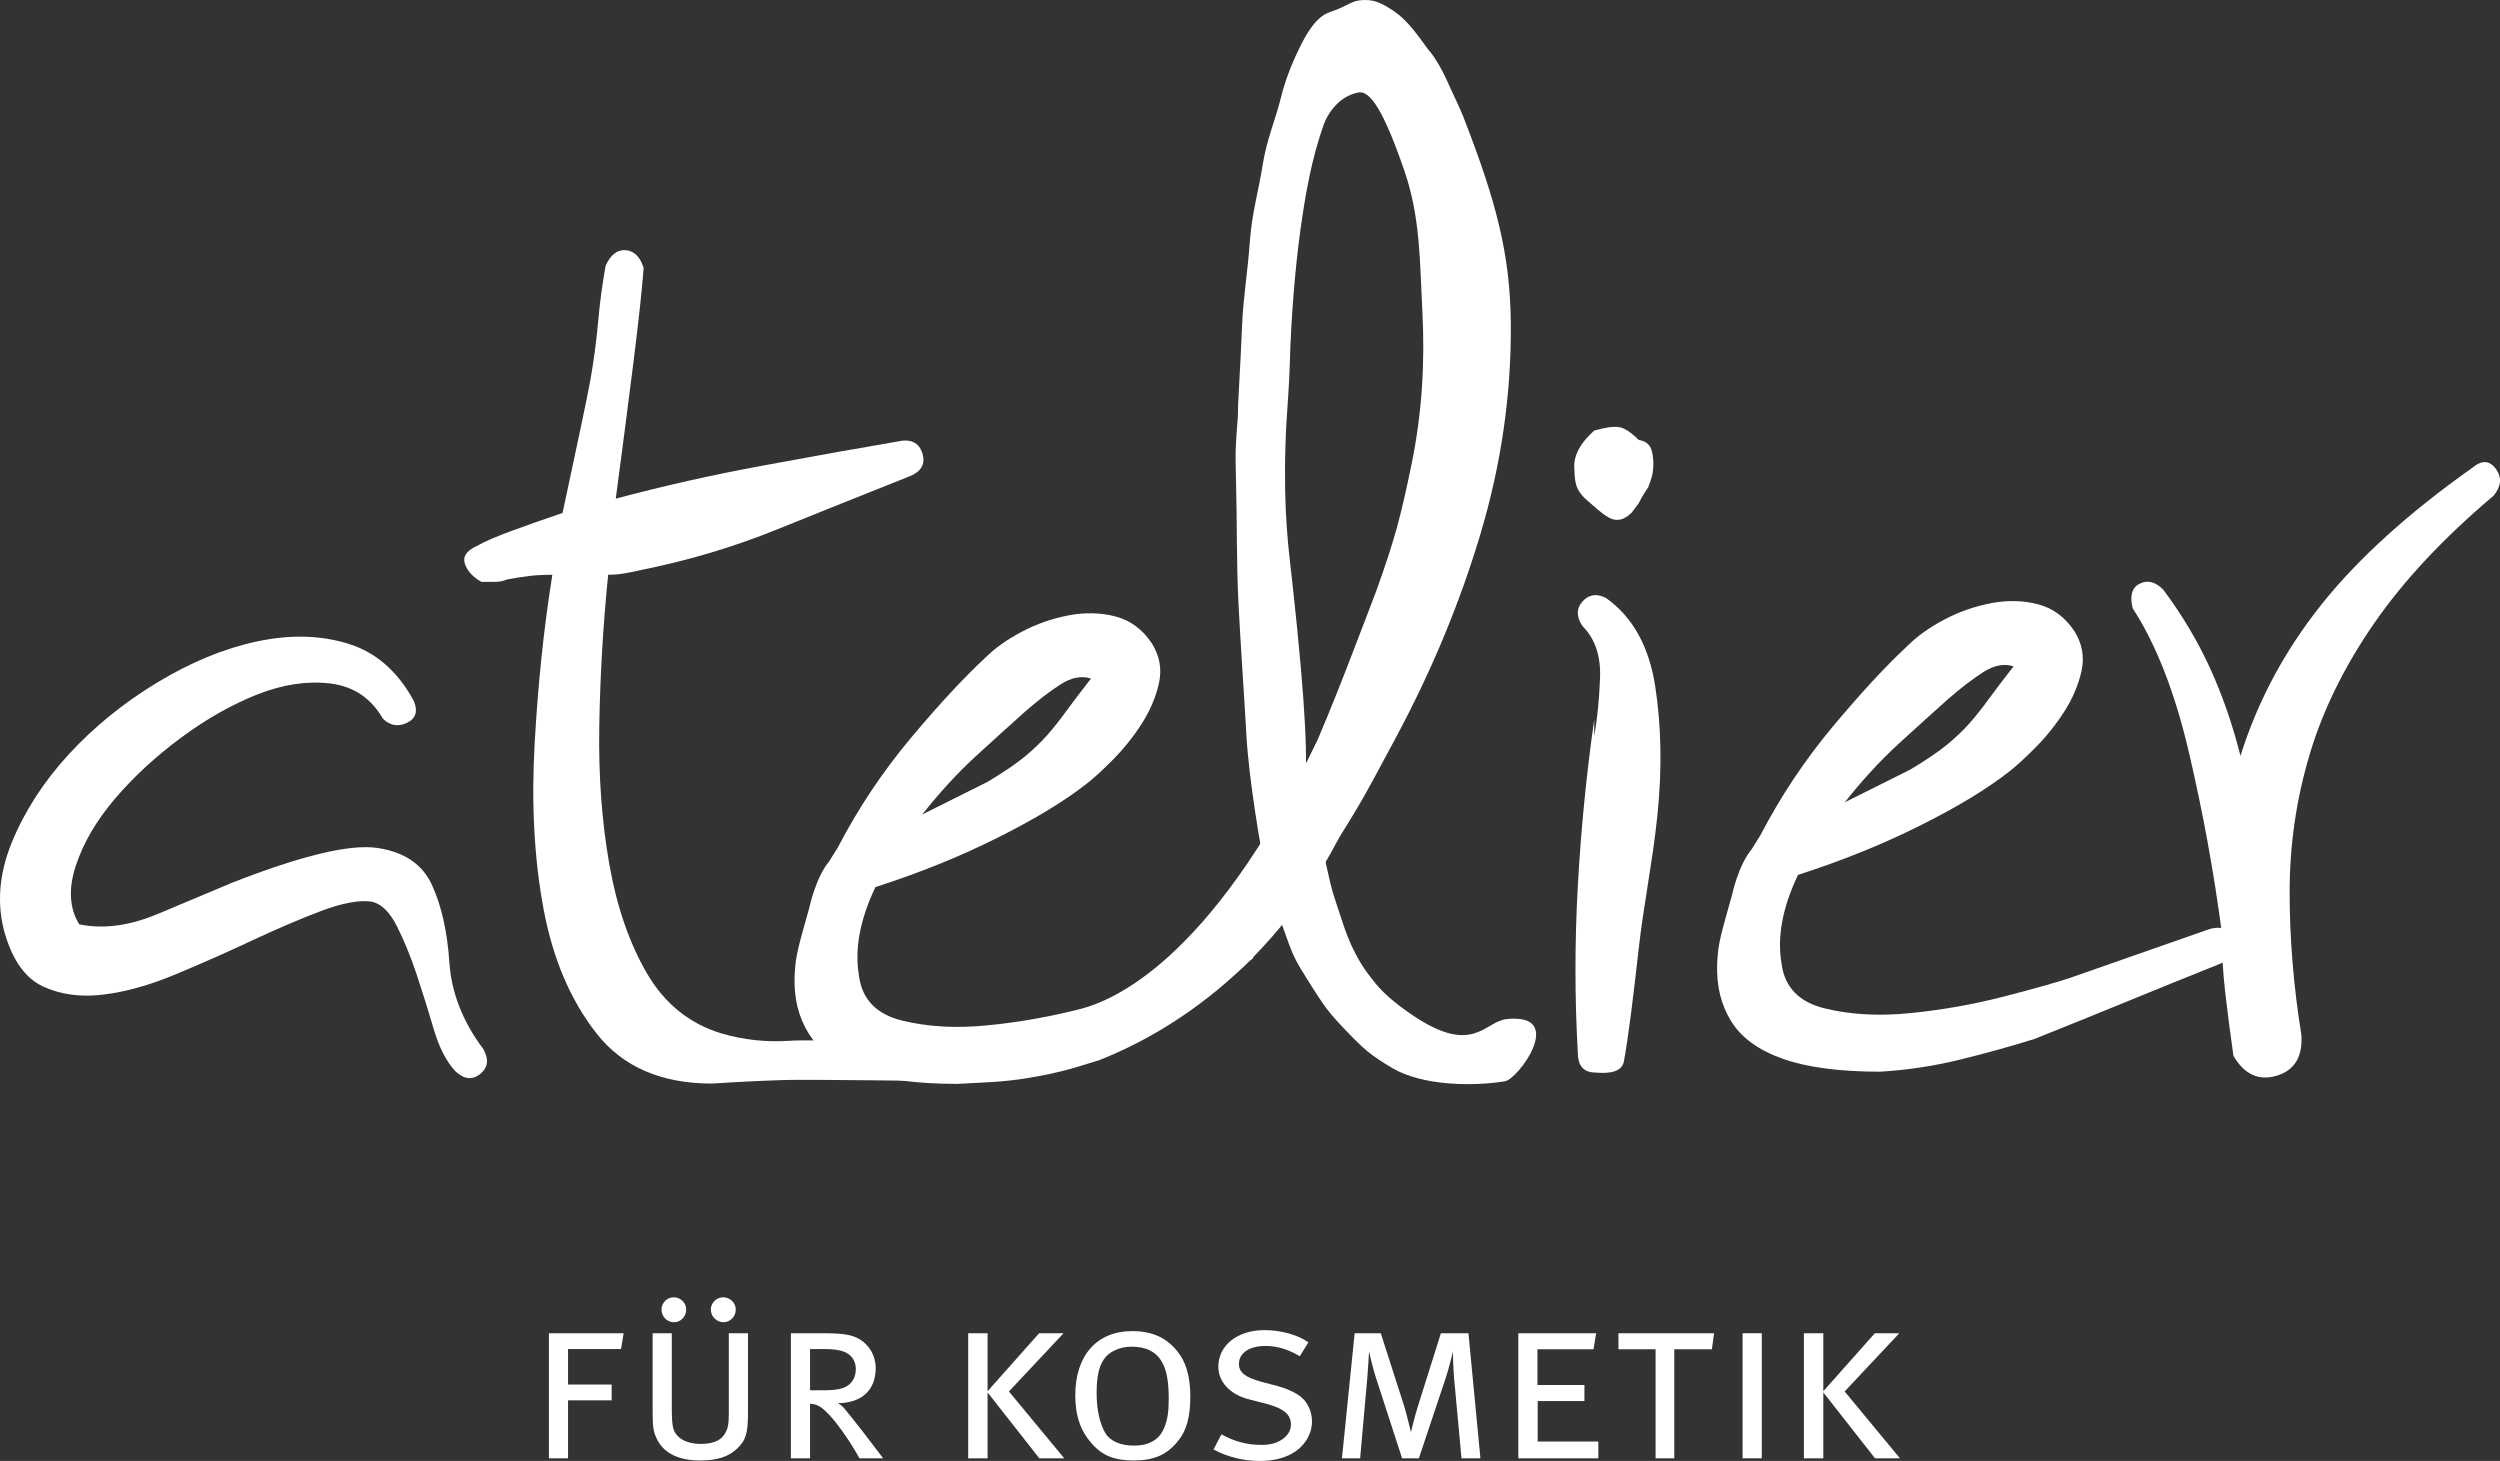
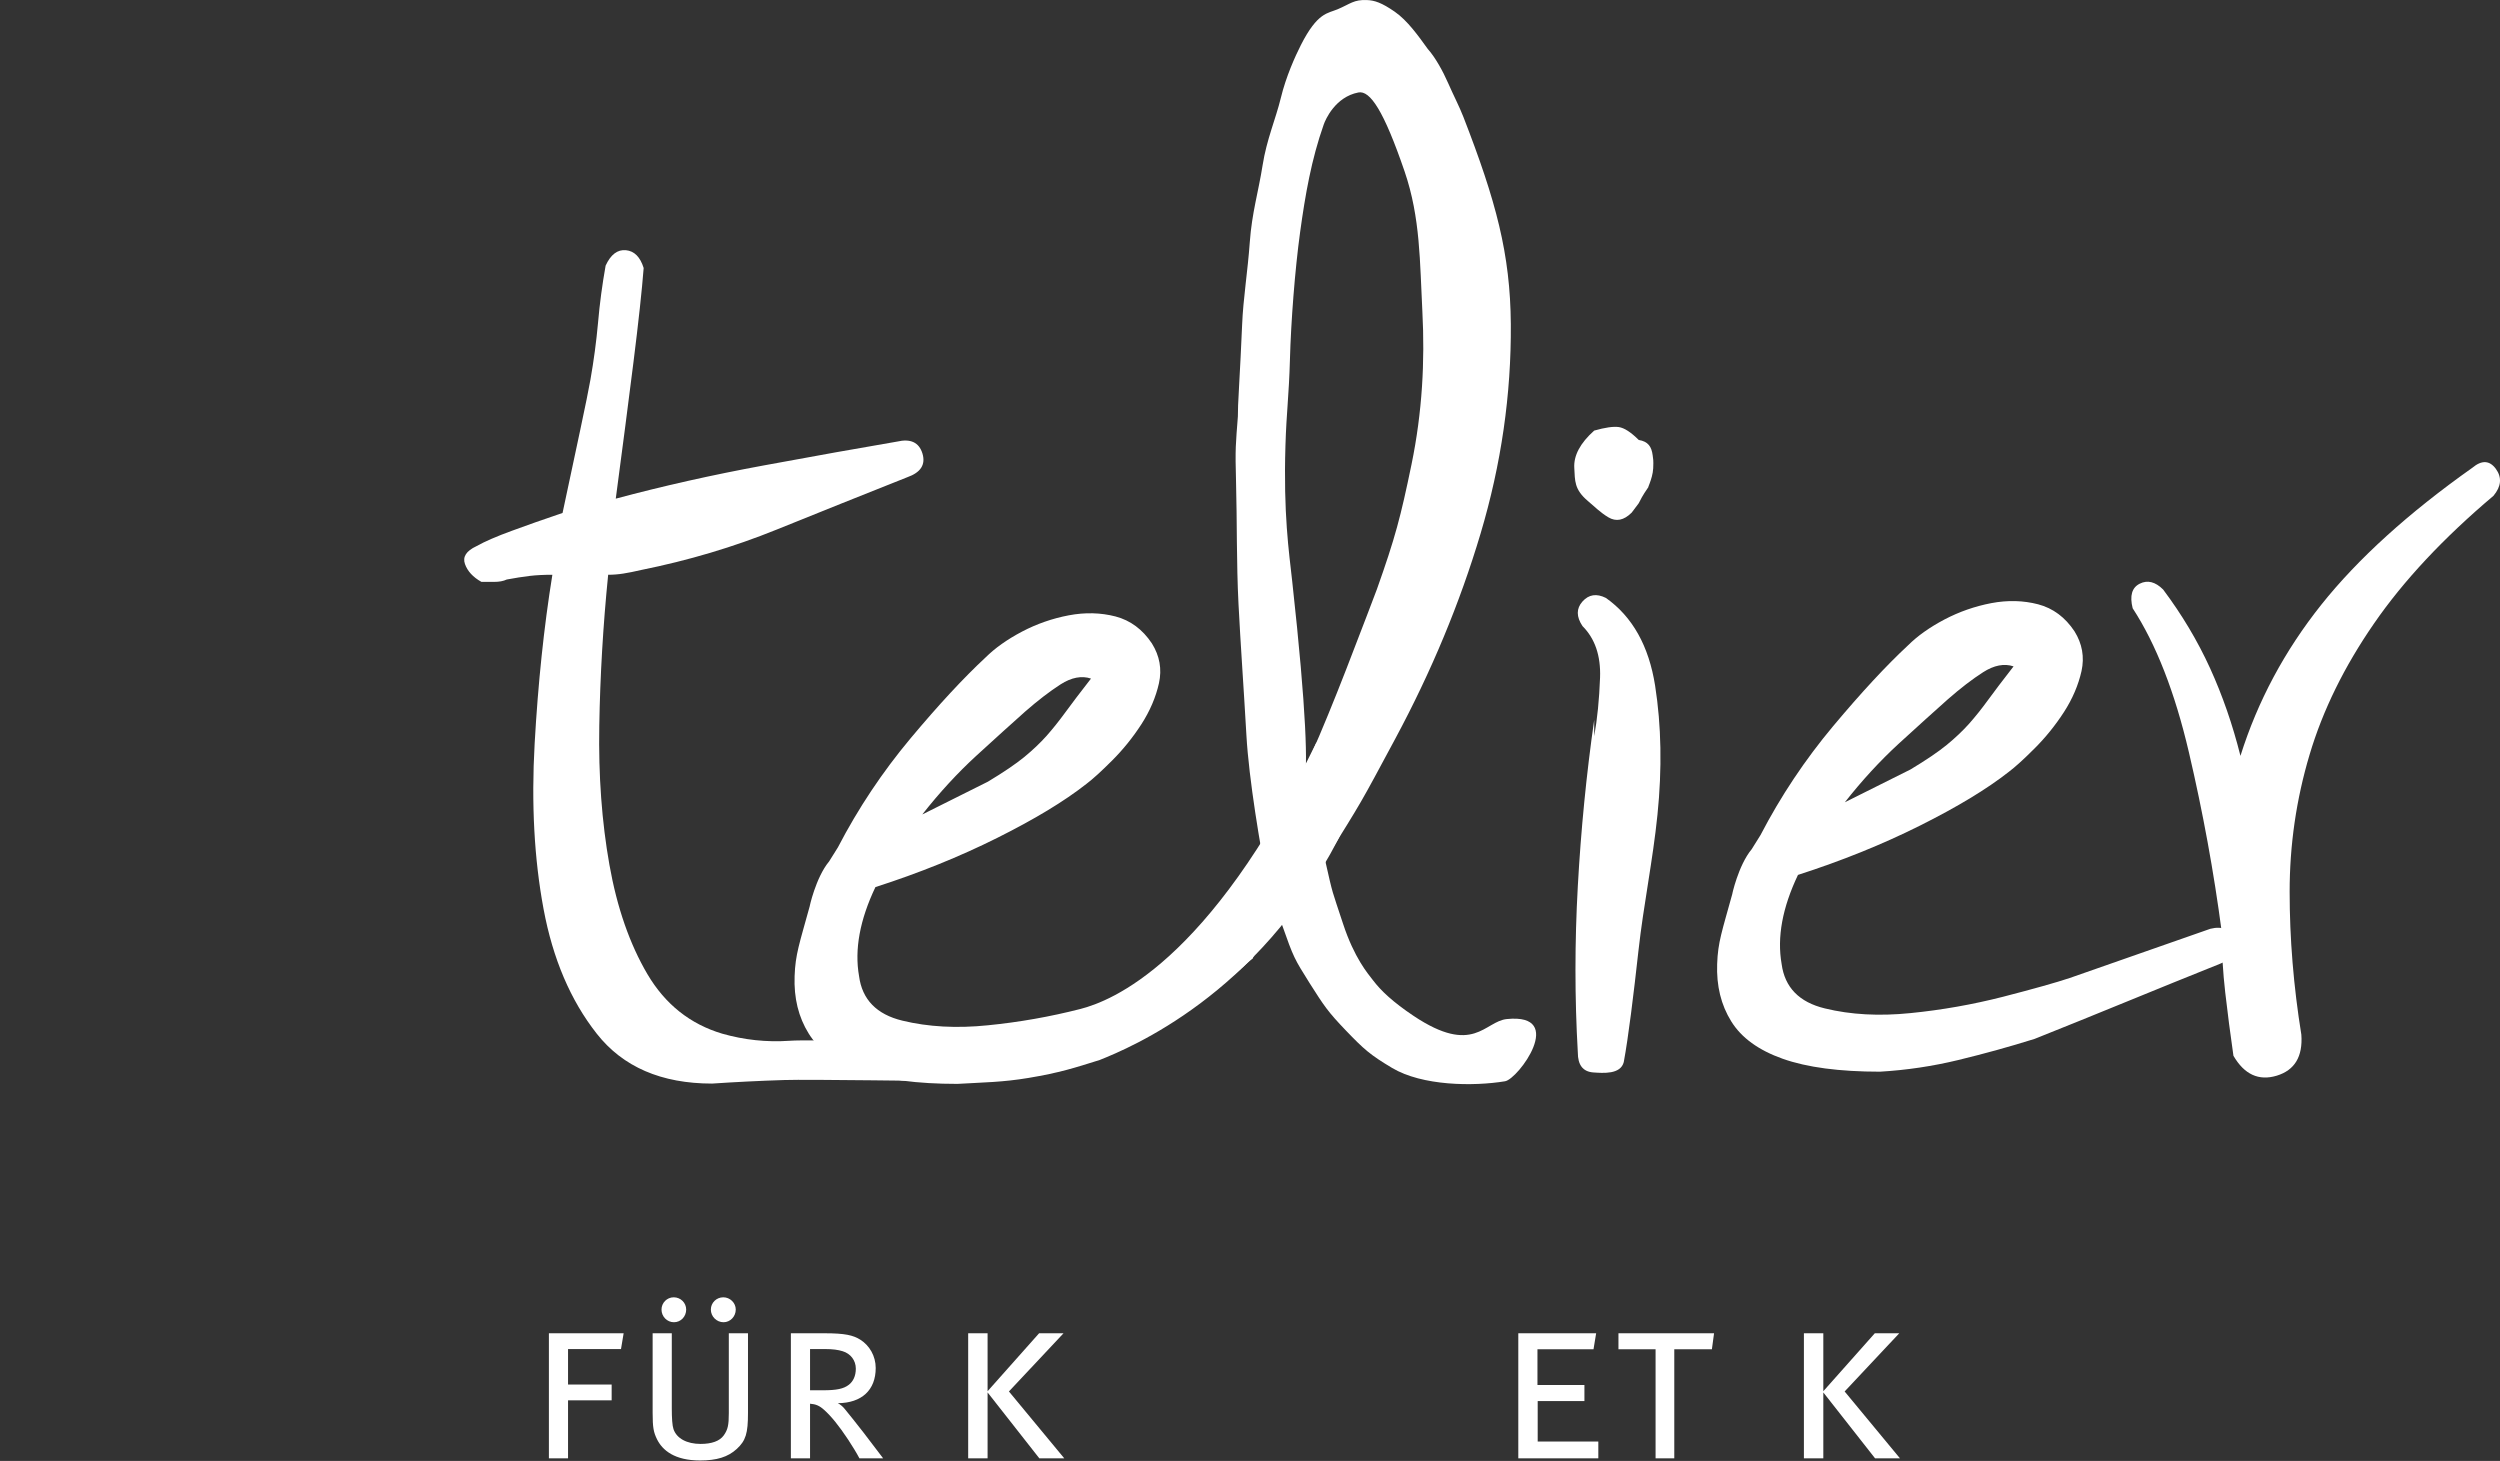
<svg xmlns="http://www.w3.org/2000/svg" xmlns:xlink="http://www.w3.org/1999/xlink" version="1.1" id="Ebene_1" x="0px" y="0px" viewBox="0 0 683.759 399.576" style="enable-background:new 0 0 683.759 399.576;" xml:space="preserve">
  <rect x="0" y="0" width="683.759" height="399.576" fill="#333333" stroke="none" />
  <polygon style="fill:#FFFFFF;" points="150.126,364.654 170.567,364.654 169.846,368.972 155.361,368.972 155.361,378.669   167.289,378.669 167.289,382.998 155.361,382.998 155.361,398.857 150.126,398.857 " />
  <g>
    <defs>
      <rect id="SVGID_1_" x="0" width="683.756" height="399.576" />
    </defs>
    <clipPath id="SVGID_2_">
      <use xlink:href="#SVGID_1_" style="overflow:visible;" />
    </clipPath>
    <path style="clip-path:url(#SVGID_2_);fill:#FFFFFF;" d="M197.83,354.816c1.834,0,3.403,1.512,3.403,3.35   c0,1.899-1.503,3.469-3.339,3.469c-1.906,0-3.472-1.57-3.472-3.469   C194.422,356.328,195.931,354.816,197.83,354.816 M184.264,354.816c1.899,0,3.409,1.512,3.409,3.35   c0,1.899-1.446,3.469-3.346,3.469c-1.899,0-3.402-1.57-3.402-3.469   C180.925,356.328,182.428,354.816,184.264,354.816 M178.497,364.654h5.239v20.504c0,2.689,0.137,4.783,0.46,5.699   c0.855,2.562,3.67,4.061,7.406,4.061c3.079,0,5.239-0.781,6.358-2.352c1.112-1.574,1.372-2.82,1.372-6.035v-21.877   h5.246v21.75c0,5.635-0.594,7.606-3.078,9.895c-2.427,2.228-5.513,3.145-10.028,3.145   c-6.947,0-10.288-2.752-11.797-5.834c-0.918-1.899-1.178-3.141-1.178-7.205V364.654z" />
    <path style="clip-path:url(#SVGID_2_);fill:#FFFFFF;" d="M221.552,368.972v11.273h3.533c3.743,0,5.643-0.395,7.08-1.506   c1.184-0.922,1.906-2.422,1.906-4.396c0-2.289-1.443-4.125-3.603-4.779c-1.251-0.393-2.754-0.592-4.791-0.592   H221.552z M216.306,364.654h9.182c5.63,0,7.86,0.527,9.824,1.764c2.488,1.57,4.198,4.455,4.198,7.734   c0,6.029-3.807,9.57-10.357,9.627c0.657,0.332,1.372,0.928,1.836,1.514c1.051,1.314,3.205,3.926,5.111,6.418   c2.03,2.688,5.441,7.146,5.441,7.146h-6.486c-0.788-1.512-1.972-3.412-3.084-5.115   c-2.558-3.863-4.654-6.422-6.554-8.119c-1.306-1.182-2.288-1.576-3.864-1.705v14.939h-5.246V364.654z" />
  </g>
  <polygon style="fill:#FFFFFF;" points="264.8,364.654 270.108,364.654 270.108,380.505 284.196,364.654   290.878,364.654 275.945,380.57 291.081,398.857 284.259,398.857 270.108,380.832 270.108,398.857 264.8,398.857   " />
  <g>
    <defs>
-       <rect id="SVGID_3_" x="0" width="683.756" height="399.576" />
-     </defs>
+       </defs>
    <clipPath id="SVGID_4_">
      <use xlink:href="#SVGID_3_" style="overflow:visible;" />
    </clipPath>
-     <path style="clip-path:url(#SVGID_4_);fill:#FFFFFF;" d="M309.43,368.318c-3.143,0-6.161,1.373-7.533,3.471   c-1.383,2.039-1.967,4.918-1.967,9.174c0,4.787,0.918,8.459,2.357,10.943c1.312,2.23,4.131,3.477,7.866,3.477   c4.125,0,6.942-1.641,8.249-4.85c0.918-2.231,1.25-4.256,1.25-7.93c0-4.65-0.525-7.535-1.705-9.83   C316.25,369.564,313.297,368.318,309.43,368.318 M309.626,364.062c5.634,0,9.44,1.9,12.318,5.438   c2.424,2.951,3.609,6.941,3.609,12.455c0,5.693-1.055,9.426-3.482,12.314c-2.944,3.604-6.415,5.174-12.055,5.174   c-5.176,0-8.447-1.309-11.335-4.525c-3.143-3.537-4.589-7.662-4.589-13.299   C294.093,370.74,299.991,364.062,309.626,364.062" />
+     <path style="clip-path:url(#SVGID_4_);fill:#FFFFFF;" d="M309.43,368.318c-3.143,0-6.161,1.373-7.533,3.471   c-1.383,2.039-1.967,4.918-1.967,9.174c1.312,2.23,4.131,3.477,7.866,3.477   c4.125,0,6.942-1.641,8.249-4.85c0.918-2.231,1.25-4.256,1.25-7.93c0-4.65-0.525-7.535-1.705-9.83   C316.25,369.564,313.297,368.318,309.43,368.318 M309.626,364.062c5.634,0,9.44,1.9,12.318,5.438   c2.424,2.951,3.609,6.941,3.609,12.455c0,5.693-1.055,9.426-3.482,12.314c-2.944,3.604-6.415,5.174-12.055,5.174   c-5.176,0-8.447-1.309-11.335-4.525c-3.143-3.537-4.589-7.662-4.589-13.299   C294.093,370.74,299.991,364.062,309.626,364.062" />
    <path style="clip-path:url(#SVGID_4_);fill:#FFFFFF;" d="M357.854,367.136l-2.358,3.799   c-3.018-1.828-6.161-2.814-9.369-2.814c-4.391,0-7.276,1.902-7.276,4.92c0,2.285,1.7,3.666,6.027,4.848   l4.651,1.238c2.624,0.725,5.309,1.902,6.886,3.477c1.503,1.508,2.421,3.871,2.421,6.156   c0,3.541-2.098,6.953-5.57,8.854c-2.357,1.303-5.303,1.963-8.715,1.963c-4.454,0-8.912-1.111-12.648-3.147   l2.161-4.129c3.606,1.969,7.015,2.885,10.815,2.885c2.427,0,4-0.395,5.503-1.309   c1.707-1.049,2.688-2.492,2.688-4.264c0-2.689-1.9-4.387-6.625-5.637l-5.035-1.305   c-4.981-1.312-8.191-4.719-8.191-8.85c0-5.896,5.245-10.029,12.643-10.029   C350.253,363.793,354.905,365.046,357.854,367.136" />
    <path style="clip-path:url(#SVGID_4_);fill:#FFFFFF;" d="M370.501,364.654h7.146l6.357,19.787   c0.781,2.553,1.894,7.269,1.894,7.269s1.056-4.455,1.9-7.08l6.29-19.977h7.537l3.278,34.203h-5.178l-2.031-21.953   c-0.261-3.082-0.324-7.213-0.324-7.213s-0.918,4.004-1.902,7.016l-7.402,22.15h-4.589l-7.209-22.215   c-0.918-2.883-1.836-7.016-1.836-7.016s-0.194,4.068-0.454,7.016l-1.974,22.215h-4.975L370.501,364.654z" />
  </g>
  <polygon style="fill:#FFFFFF;" points="415.261,364.654 436.552,364.654 435.83,369.037 420.5,369.037   420.5,378.804 433.346,378.804 433.346,383.195 420.564,383.195 420.564,394.269 437.146,394.269 437.146,398.857   415.261,398.857 " />
  <polygon style="fill:#FFFFFF;" points="442.653,364.654 468.8,364.654 468.208,369.037 457.922,369.037   457.922,398.857 452.806,398.857 452.806,369.037 442.653,369.037 " />
-   <rect x="476.603" y="364.646" style="fill:#FFFFFF;" width="5.247" height="34.207" />
  <polygon style="fill:#FFFFFF;" points="493.375,364.654 498.684,364.654 498.684,380.505 512.767,364.654   519.454,364.654 504.516,380.57 519.648,398.857 512.836,398.857 498.684,380.832 498.684,398.857 493.375,398.857   " />
  <g>
-     <path style="fill:#FFFFFF;" d="M113.162,191.661c1.197,2.879,0.579,4.88-1.874,6.037   c-2.44,1.15-4.64,0.768-6.577-1.163c-3.253-5.629-8.051-8.832-14.361-9.595   c-6.339-0.756-12.995,0.235-19.978,2.999c-6.993,2.771-13.951,6.71-20.868,11.825   c-6.929,5.128-12.928,10.682-18.037,16.655c-5.093,5.979-8.673,12.099-10.736,18.364   c-2.062,6.271-1.757,11.609,0.931,16.026c6.612,1.372,13.801,0.399,21.602-2.886   c7.777-3.272,14.539-6.119,20.277-8.521c18.907-7.396,32.087-10.56,39.537-9.499   c7.429,1.056,12.457,4.442,15.07,10.153c2.607,5.714,4.184,12.723,4.743,21.047   c0.553,8.33,3.631,16.254,9.251,23.752c1.627,2.814,1.353,5.104-0.8,6.877   c-2.161,1.754-4.451,1.48-6.866-0.807c-2.478-2.721-4.435-6.578-5.881-11.572   c-1.458-4.981-3.012-9.951-4.671-14.928c-1.661-4.969-3.476-9.371-5.432-13.229   c-1.967-3.857-4.264-6.05-6.911-6.615c-3.501-0.444-8.127,0.434-13.888,2.626   c-5.769,2.191-12.003,4.86-18.732,8.012c-6.723,3.164-13.678,6.24-20.849,9.232   c-7.178,3.006-13.847,4.861-19.988,5.594c-6.151,0.723-11.616-0.021-16.398-2.258   c-4.769-2.229-8.257-7.098-10.431-14.576c-2.227-7.91-1.582-16.158,1.913-24.75   c3.508-8.578,8.687-16.616,15.546-24.096c6.863-7.466,14.898-14.024,24.141-19.628   c9.232-5.604,18.348-9.36,27.38-11.298c9.017-1.925,17.312-1.728,24.913,0.604   C102.769,178.368,108.755,183.584,113.162,191.661" />
    <path style="fill:#FFFFFF;" d="M165.639,72.649c1.393-3.024,3.235-4.436,5.551-4.219   c2.303,0.223,3.917,1.855,4.854,4.874c-0.47,6.075-1.395,14.634-2.78,25.684   c-1.385,11.057-3.006,23.524-4.849,37.395c12.931-3.463,26.45-6.506,40.553-9.1   c14.085-2.604,26.222-4.772,36.398-6.506c3.689-0.864,5.993,0.228,6.923,3.247   c0.925,3.044-0.461,5.21-4.158,6.507c-12.017,4.771-23.919,9.544-35.702,14.31   c-11.778,4.771-24.153,8.451-37.084,11.057c-1.853,0.432-3.466,0.756-4.852,0.972   c-1.394,0.223-2.774,0.331-4.159,0.331c-1.391,13.872-2.198,27.629-2.427,41.285   c-0.241,13.662,0.696,26.345,2.773,38.049c2.075,11.699,5.551,21.681,10.396,29.91   c4.861,8.223,11.672,13.654,20.451,16.268c6.005,1.715,12.137,2.369,18.371,1.945   c6.241-0.445,40.869,0.432,46.88,1.301c3.692,0.439,5.55,2.174,5.55,5.205c0,3.031-1.858,4.557-5.55,4.557   c-6.472,0-41.57-0.559-48.267-0.33c-6.701,0.209-13.287,0.539-19.753,0.971c-13.868,0-24.388-4.549-31.547-13.648   c-7.171-9.112-12.019-20.5-14.554-34.143c-2.544-13.654-3.358-28.727-2.428-45.204   c0.925-16.464,2.535-31.855,4.846-46.165c-2.311,0-4.392,0.095-6.235,0.318c-1.845,0.223-3.93,0.546-6.24,0.979   c-0.927,0.445-2.075,0.648-3.466,0.648h-3.463c-2.316-1.297-3.812-2.936-4.501-4.88   c-0.696-1.945,0.34-3.578,3.116-4.874c2.303-1.297,5.545-2.701,9.709-4.219   c4.15-1.532,8.769-3.152,13.866-4.88c1.843-8.681,3.454-16.268,4.849-22.762   c1.385-6.506,2.309-11.056,2.769-13.662c0.918-5.204,1.615-10.408,2.085-15.606   C164.013,83.064,164.708,77.86,165.639,72.649" />
    <path style="fill:#FFFFFF;" d="M351.575,121.851c-0.572,18.689,0.95,28.995,1.849,37.135   c8.011,72.884,0.925,56.376-0.072,57.945c3.469-5.464,10.771-23.085,17.265-40.166   c1.341-3.526,5.236-13.522,5.954-15.562c5.036-14.17,6.508-19.807,9.48-34.167   c2.959-14.354,3.677-28.245,2.974-41.787c-0.711-13.541-0.502-25.614-4.873-38.387   c-5.681-16.591-9.424-22.189-12.632-21.573c-6.349,1.233-9.005,7.428-9.472,8.756   c-3.371,9.545-5.059,19.209-6.469,29.497c-1.414,10.294-2.495,24.413-2.773,34.708   C352.518,108.552,351.848,112.644,351.575,121.851 M326.403,272.754c-1.98,0-4.772-1.079-5.059-2.44   c-0.274-1.359,1.843-4.746,3.248-6.106c2.55-1.074,5.42-3.254,7.945-6.507c1.809-2.325,3.148-4.874,5.414-6.507   l8.979-8.388c-2.265-11.108-5.363-29.809-6.03-41.672c-0.762-13.401-1.596-24.718-2.167-35.953   c-0.575-11.266-0.385-22.939-0.664-32.96c-0.286-10.021-0.073-10.713,0.492-18.307   c0-2.167,0.049-3.075,0.34-8.496c0.274-5.42,0.547-9.601,0.826-16.642c0.28-7.047,1.528-14.558,2.094-22.545   c0.569-7.993,2.364-13.789,3.495-20.976c1.125-7.174,3.58-12.645,4.998-18.479   c1.404-5.814,3.943-11.431,5.49-14.475c4.543-8.946,7.32-8.616,10.026-9.76c3.471-1.468,4.427-2.688,8.058-2.522   c2.081,0.083,4.022,0.731,7.556,3.171c3.533,2.434,6.526,6.704,9.07,10.218   c1.97,2.173,4.131,6.049,5.548,9.303c1.414,3.247,3.079,6.424,4.197,9.31   c8.934,23.028,12.807,37.389,12.956,56.617c0.138,19.235-2.614,38.33-8.27,57.291   c-5.648,18.961-13.425,37.656-23.308,56.071c-9.891,18.421-8.767,16.464-19.216,33.258   c2.258,10.027,1.776,7.836,4.88,17.31c3.11,9.493,6.828,13.72,8.219,15.537   c2.168,2.853,5.421,5.946,11.146,9.773c16.404,10.93,19.341,1.442,25.469,0.834   c16.398-1.646,3.099,16.424-0.502,17.016c-8.667,1.43-22.631,1.289-30.907-3.654   c-6.005-3.588-7.664-5.076-12.604-10.211c-4.944-5.153-5.967-6.723-9.923-12.951   c-4.235-6.774-4.346-6.856-7.588-16.057c-3.253-9.213-0.329,3.387-2.868-7.455l-5.096,16.733   c-2.257,1.627-5.199,5.332-8.302,6.15C331.228,269.094,329.503,271.402,326.403,272.754" />
    <path style="fill:#FFFFFF;" d="M432.815,171.231c-1.712-2.561-1.712-4.81,0-6.723c1.71-1.919,3.852-2.255,6.415-0.966   c7.254,5.128,11.746,13.141,13.456,24.026c1.699,10.904,1.919,22.647,0.639,35.248   c-1.278,12.607-3.819,24.725-5.191,37.129c-1.335,12.049-2.755,23.713-4.028,30.545   c-0.875,3.412-5.625,3.018-8.395,2.822c-2.793-0.229-4.171-2.047-4.171-5.453c-0.859-14.957-0.859-30.119,0-45.504   c0.851-15.383,2.341-30.532,4.481-45.49v4.493c0.846-4.702,1.38-10.034,1.602-16.032   C437.838,179.346,436.232,174.656,432.815,171.231 M446.278,140.196c-2.147,2.142-4.277,2.561-6.409,1.278   c-2.141-1.278-3.749-2.898-5.557-4.429c-3.821-3.228-3.526-5.598-3.736-9.023   c-0.216-3.406,1.602-6.825,5.445-10.256c2.987-0.845,5.227-1.169,6.729-0.96   c1.49,0.222,3.305,1.391,5.452,3.526c2.558,0.42,3.508,1.811,3.813,4.219c0.123,0.959,0.247,1.246,0.142,3.54   c-0.142,3.056-2.081,6.315-1.045,4.721c-1.036,1.601-1.633,2.256-2.91,4.823L446.278,140.196z" />
    <path style="fill:#FFFFFF;" d="M553.276,184.182l0.642,0.642L553.276,184.182z M532.777,191.228   c-3.856,3.425-8.331,7.479-13.466,12.169c-5.127,4.714-10.039,10.046-14.735,16.025l17.944-8.966   c4.261-2.562,7.581-4.804,9.93-6.729c2.342-1.926,4.378-3.857,6.09-5.769c1.7-1.919,3.416-4.061,5.121-6.405   c1.704-2.345,4.061-5.446,7.055-9.297c-2.561-0.851-5.351-0.312-8.331,1.601   C539.391,185.776,536.186,188.248,532.777,191.228 M481.506,228.395c5.543-10.669,12.175-20.601,19.86-29.79   c7.698-9.188,14.523-16.566,20.509-22.12c2.57-2.555,5.868-4.899,9.929-7.047   c4.055-2.128,8.336-3.622,12.819-4.479c4.489-0.852,8.754-0.732,12.808,0.317c4.066,1.074,7.378,3.526,9.938,7.371   c2.136,3.418,2.771,7.047,1.932,10.892c-0.864,3.844-2.466,7.593-4.803,11.215   c-2.359,3.641-5.034,6.952-8.021,9.932c-2.985,2.993-5.35,5.128-7.047,6.405   c-5.985,4.708-14.1,9.614-24.347,14.736c-10.256,5.128-21.37,9.615-33.328,13.464   c-4.271,8.967-5.758,17.086-4.477,24.344c0.844,6.405,4.8,10.479,11.848,12.175   c7.053,1.722,14.843,2.147,23.393,1.278c8.537-0.846,16.976-2.339,25.316-4.467   c8.324-2.148,14.412-3.857,18.25-5.135l38.456-13.459c3.413-0.846,5.548,0.223,6.406,3.203   c0.851,2.998-0.433,5.121-3.846,6.404c-8.547,3.432-16.972,6.838-25.309,10.262   c-8.331,3.42-16.776,6.832-25.316,10.244c-6.837,2.143-13.774,4.061-20.826,5.769   c-7.047,1.709-14.205,2.777-21.468,3.203c-11.105,0-19.976-1.182-26.588-3.527   c-6.63-2.35-11.326-5.756-14.1-10.248c-2.783-4.48-4.067-9.705-3.845-15.703   c0.207-5.979,1.294-8.781,4.165-19.215c-0.19,0.691,1.572-7.715,5.278-12.156" />
    <path style="fill:#FFFFFF;" d="M583.293,166.364c-0.857-3.418-0.216-5.655,1.933-6.723   c2.122-1.067,4.256-0.534,6.398,1.595c5.127,6.844,9.397,13.999,12.816,21.472   c3.413,7.479,6.189,15.486,8.331,24.026c4.695-14.945,12.066-28.722,22.107-41.336   c10.04-12.588,23.816-25.087,41.336-37.478c2.561-2.135,4.694-2.021,6.411,0.311   c1.703,2.358,1.487,4.811-0.648,7.371c-13.668,11.533-24.565,23.174-32.675,34.93   c-8.12,11.749-14.004,23.702-17.626,35.883c-3.635,12.174-5.452,24.68-5.452,37.484   c0,12.81,1.066,25.849,3.202,39.092c0.427,5.973-1.81,9.709-6.723,11.209c-4.918,1.494-8.871-0.318-11.852-5.445   c-0.863-5.992-1.601-11.755-2.242-17.303c-0.636-5.547-0.967-11.101-0.967-16.655   c-2.141-16.23-5.121-32.573-8.966-49.018C594.832,189.335,589.705,176.2,583.293,166.364" />
    <path style="fill:#FFFFFF;" d="M300.954,187.518l0.638,0.642L300.954,187.518z M280.445,194.564   c-3.846,3.419-8.321,7.473-13.456,12.169c-5.127,4.708-10.04,10.046-14.739,16.025l17.948-8.966   c4.261-2.567,7.582-4.811,9.929-6.729c2.342-1.926,4.378-3.864,6.091-5.776c1.697-1.919,3.409-4.061,5.121-6.405   c1.703-2.345,4.058-5.439,7.055-9.29c-2.564-0.852-5.352-0.317-8.338,1.595   C287.069,189.113,283.86,191.584,280.445,194.564 M229.184,231.732c5.543-10.676,12.175-20.602,19.86-29.796   c7.688-9.188,14.522-16.559,20.509-22.12c2.57-2.554,5.868-4.899,9.929-7.047   c4.053-2.129,8.336-3.622,12.819-4.473c4.489-0.852,8.75-0.737,12.811,0.311c4.061,1.073,7.375,3.526,9.935,7.371   c2.136,3.425,2.779,7.047,1.929,10.891c-0.861,3.845-2.47,7.594-4.804,11.222   c-2.356,3.635-5.03,6.946-8.017,9.926c-2.987,2.993-5.347,5.128-7.047,6.405   c-5.985,4.708-14.095,9.614-24.35,14.736c-10.254,5.128-21.367,9.621-33.327,13.465   c-4.269,8.967-5.76,17.087-4.476,24.35c0.845,6.398,4.8,10.473,11.848,12.176   c7.053,1.715,14.843,2.147,23.393,1.27c8.538-0.846,16.977-2.332,25.31-4.466   c8.331-2.148,35.092-12.417,64.478-72.771c0,0,15.682-7.346,11.062,7.231c-2.885,9.099-8.449,6.735-7.581,9.715   c0.846,2.999,5.367-5.414,3.87-2.097c-6.005,13.274,2.732,3.705-1.424,11.692   c-22.04,42.39-56.629,56.788-65.167,60.196c-6.841,2.141-10.907,3.475-19.434,4.896   c-7.159,1.195-12.188,1.203-19.451,1.629c-11.108,0-19.976-1.182-26.587-3.527   c-6.63-2.344-11.329-5.758-14.094-10.242c-2.792-4.488-4.074-9.711-3.851-15.703   c0.207-5.979,1.292-8.787,4.163-19.223c-0.188,0.693,1.575-7.713,5.277-12.154" />
  </g>
</svg>